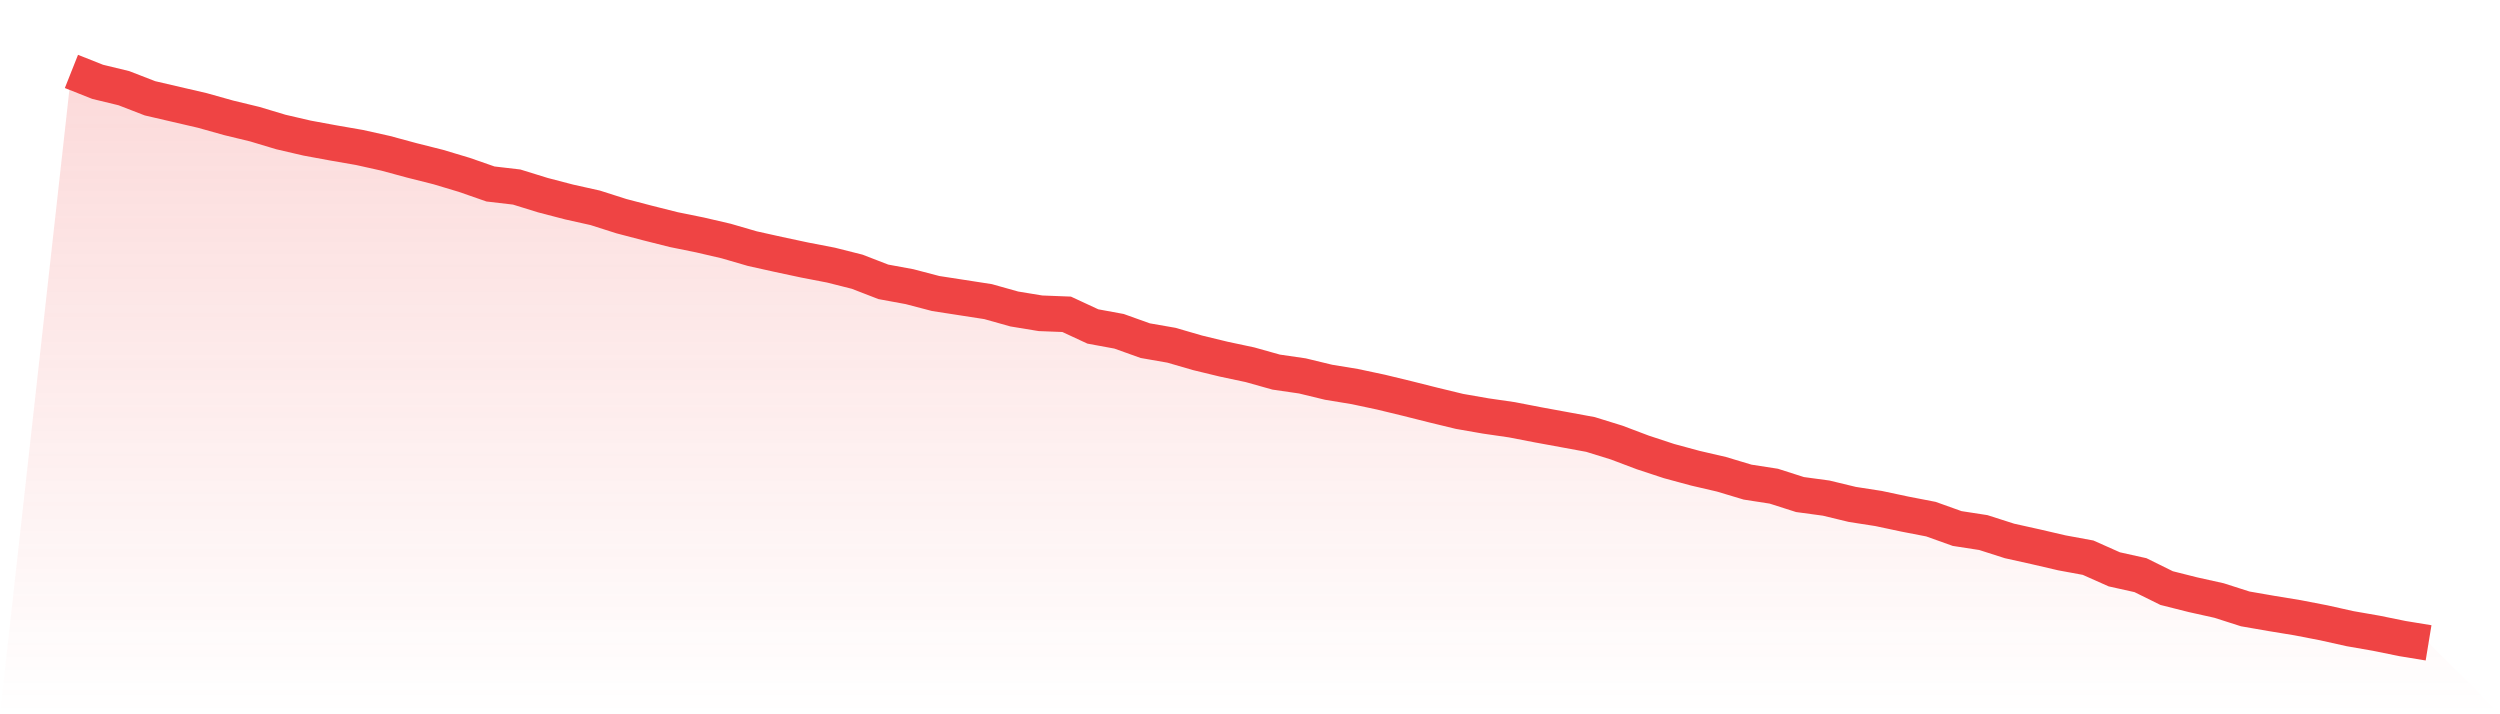
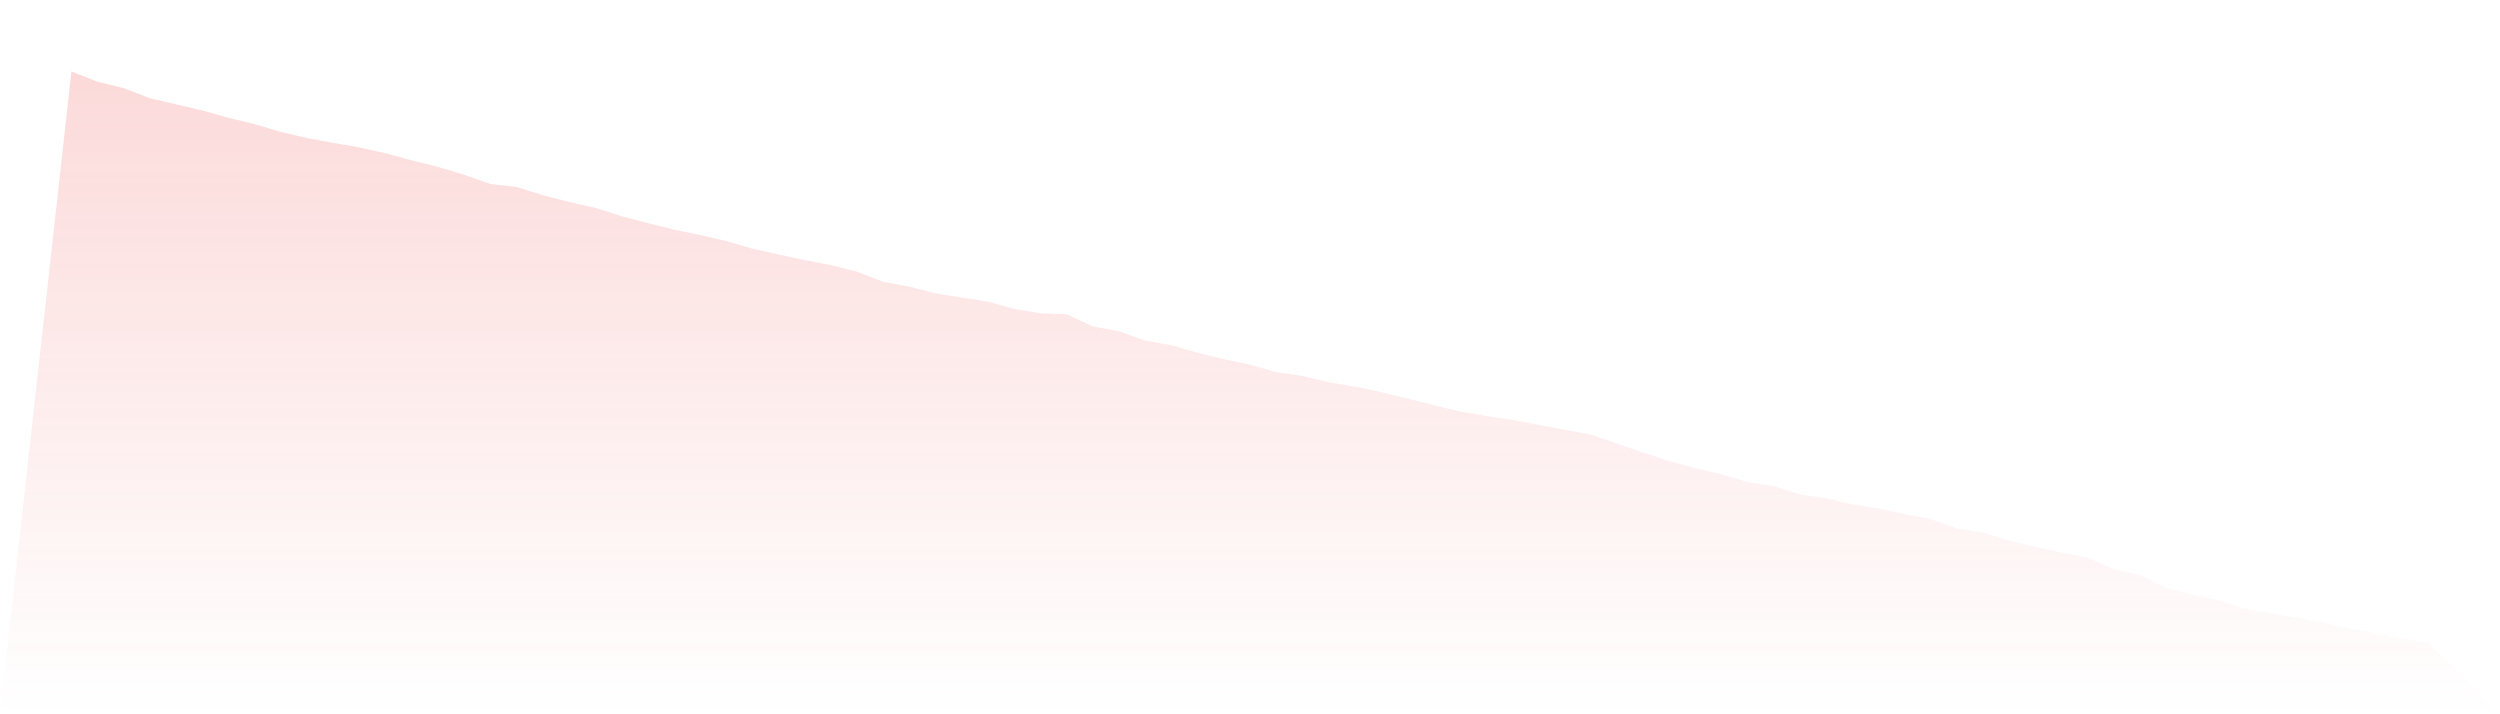
<svg xmlns="http://www.w3.org/2000/svg" viewBox="0 0 140 40">
  <defs>
    <linearGradient id="gradient" x1="0" x2="0" y1="0" y2="1">
      <stop offset="0%" stop-color="#ef4444" stop-opacity="0.2" />
      <stop offset="100%" stop-color="#ef4444" stop-opacity="0" />
    </linearGradient>
  </defs>
-   <path d="M4,4 L4,4 L5.467,4.582 L6.933,4.937 L8.4,5.505 L9.867,5.846 L11.333,6.186 L12.8,6.598 L14.267,6.953 L15.733,7.393 L17.2,7.734 L18.667,8.004 L20.133,8.259 L21.6,8.586 L23.067,8.983 L24.533,9.352 L26,9.792 L27.467,10.303 L28.933,10.474 L30.4,10.928 L31.867,11.311 L33.333,11.638 L34.8,12.106 L36.267,12.49 L37.733,12.859 L39.2,13.157 L40.667,13.498 L42.133,13.924 L43.6,14.25 L45.067,14.563 L46.533,14.846 L48,15.216 L49.467,15.783 L50.933,16.053 L52.4,16.437 L53.867,16.664 L55.333,16.891 L56.8,17.303 L58.267,17.544 L59.733,17.601 L61.2,18.282 L62.667,18.552 L64.133,19.077 L65.6,19.333 L67.067,19.759 L68.533,20.114 L70,20.426 L71.467,20.838 L72.933,21.051 L74.4,21.406 L75.867,21.647 L77.333,21.959 L78.8,22.314 L80.267,22.683 L81.733,23.038 L83.2,23.294 L84.667,23.507 L86.133,23.791 L87.6,24.06 L89.067,24.33 L90.533,24.784 L92,25.338 L93.467,25.821 L94.933,26.218 L96.4,26.559 L97.867,26.999 L99.333,27.226 L100.8,27.695 L102.267,27.894 L103.733,28.248 L105.2,28.476 L106.667,28.788 L108.133,29.072 L109.6,29.597 L111.067,29.824 L112.533,30.293 L114,30.619 L115.467,30.96 L116.933,31.23 L118.4,31.883 L119.867,32.209 L121.333,32.933 L122.8,33.303 L124.267,33.629 L125.733,34.098 L127.2,34.353 L128.667,34.594 L130.133,34.878 L131.6,35.205 L133.067,35.461 L134.533,35.759 L136,36 L140,40 L0,40 z" fill="url(#gradient)" />
-   <path d="M4,4 L4,4 L5.467,4.582 L6.933,4.937 L8.4,5.505 L9.867,5.846 L11.333,6.186 L12.8,6.598 L14.267,6.953 L15.733,7.393 L17.2,7.734 L18.667,8.004 L20.133,8.259 L21.6,8.586 L23.067,8.983 L24.533,9.352 L26,9.792 L27.467,10.303 L28.933,10.474 L30.4,10.928 L31.867,11.311 L33.333,11.638 L34.8,12.106 L36.267,12.49 L37.733,12.859 L39.2,13.157 L40.667,13.498 L42.133,13.924 L43.6,14.25 L45.067,14.563 L46.533,14.846 L48,15.216 L49.467,15.783 L50.933,16.053 L52.4,16.437 L53.867,16.664 L55.333,16.891 L56.8,17.303 L58.267,17.544 L59.733,17.601 L61.2,18.282 L62.667,18.552 L64.133,19.077 L65.6,19.333 L67.067,19.759 L68.533,20.114 L70,20.426 L71.467,20.838 L72.933,21.051 L74.4,21.406 L75.867,21.647 L77.333,21.959 L78.8,22.314 L80.267,22.683 L81.733,23.038 L83.2,23.294 L84.667,23.507 L86.133,23.791 L87.6,24.06 L89.067,24.33 L90.533,24.784 L92,25.338 L93.467,25.821 L94.933,26.218 L96.4,26.559 L97.867,26.999 L99.333,27.226 L100.8,27.695 L102.267,27.894 L103.733,28.248 L105.2,28.476 L106.667,28.788 L108.133,29.072 L109.6,29.597 L111.067,29.824 L112.533,30.293 L114,30.619 L115.467,30.96 L116.933,31.23 L118.4,31.883 L119.867,32.209 L121.333,32.933 L122.8,33.303 L124.267,33.629 L125.733,34.098 L127.2,34.353 L128.667,34.594 L130.133,34.878 L131.6,35.205 L133.067,35.461 L134.533,35.759 L136,36" fill="none" stroke="#ef4444" stroke-width="2" />
+   <path d="M4,4 L4,4 L5.467,4.582 L6.933,4.937 L8.4,5.505 L9.867,5.846 L11.333,6.186 L12.8,6.598 L14.267,6.953 L15.733,7.393 L17.2,7.734 L18.667,8.004 L20.133,8.259 L21.6,8.586 L23.067,8.983 L24.533,9.352 L26,9.792 L27.467,10.303 L28.933,10.474 L30.4,10.928 L31.867,11.311 L33.333,11.638 L34.8,12.106 L36.267,12.49 L37.733,12.859 L39.2,13.157 L40.667,13.498 L42.133,13.924 L43.6,14.25 L45.067,14.563 L46.533,14.846 L48,15.216 L49.467,15.783 L50.933,16.053 L52.4,16.437 L53.867,16.664 L55.333,16.891 L56.8,17.303 L58.267,17.544 L59.733,17.601 L61.2,18.282 L62.667,18.552 L64.133,19.077 L65.6,19.333 L67.067,19.759 L68.533,20.114 L70,20.426 L71.467,20.838 L72.933,21.051 L74.4,21.406 L75.867,21.647 L77.333,21.959 L78.8,22.314 L80.267,22.683 L81.733,23.038 L83.2,23.294 L84.667,23.507 L86.133,23.791 L87.6,24.06 L89.067,24.33 L92,25.338 L93.467,25.821 L94.933,26.218 L96.4,26.559 L97.867,26.999 L99.333,27.226 L100.8,27.695 L102.267,27.894 L103.733,28.248 L105.2,28.476 L106.667,28.788 L108.133,29.072 L109.6,29.597 L111.067,29.824 L112.533,30.293 L114,30.619 L115.467,30.96 L116.933,31.23 L118.4,31.883 L119.867,32.209 L121.333,32.933 L122.8,33.303 L124.267,33.629 L125.733,34.098 L127.2,34.353 L128.667,34.594 L130.133,34.878 L131.6,35.205 L133.067,35.461 L134.533,35.759 L136,36 L140,40 L0,40 z" fill="url(#gradient)" />
</svg>